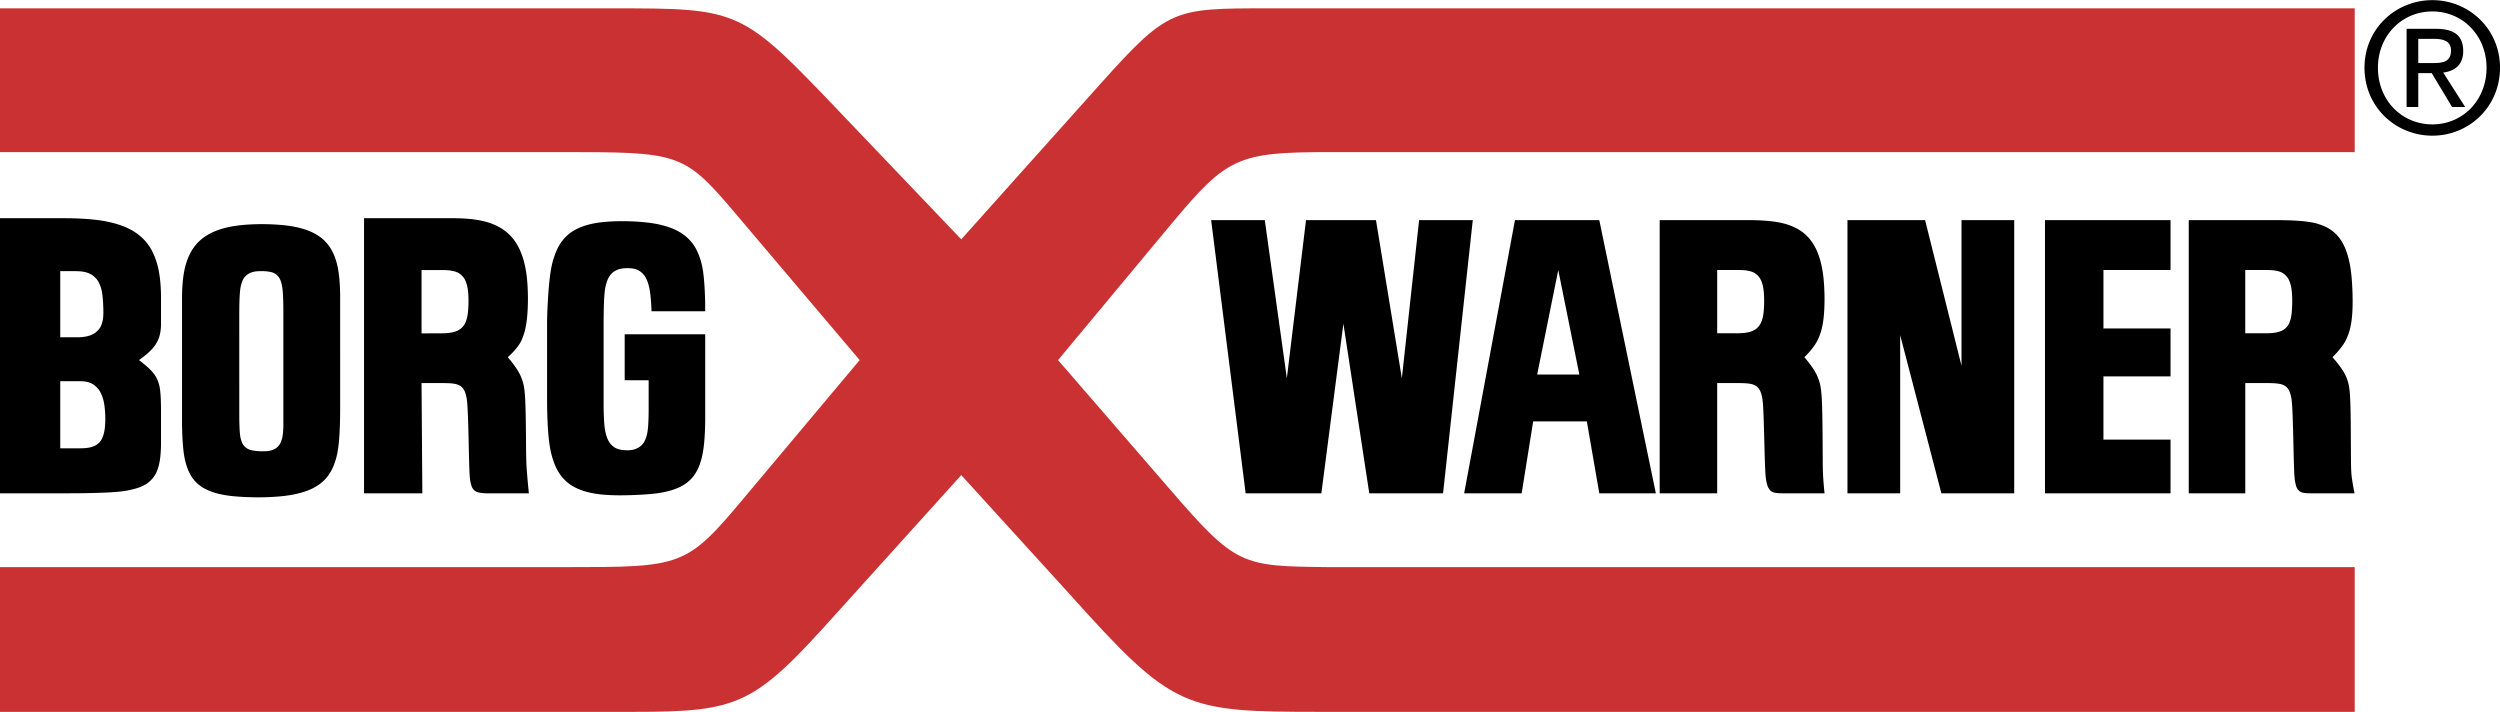
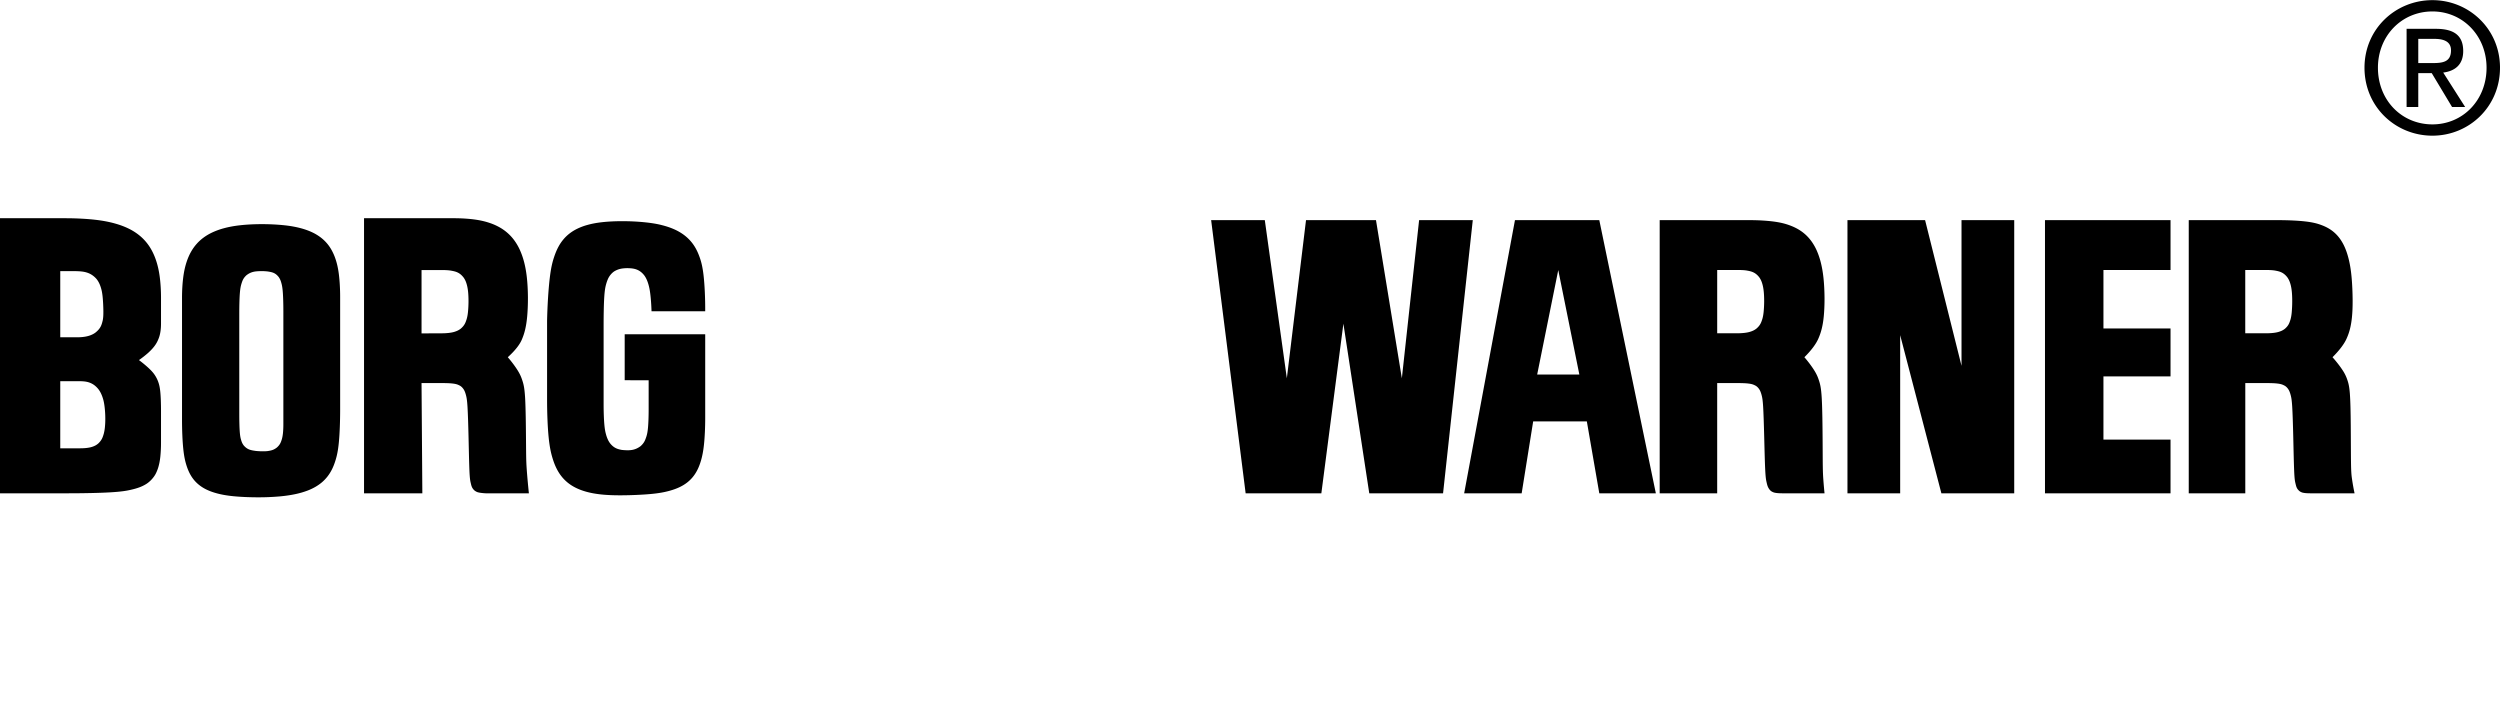
<svg xmlns="http://www.w3.org/2000/svg" width="2500" height="712" viewBox="0 0 746.854 212.615">
-   <path d="M703.456 2.447H378.784c-28.344 0-29.776 0-50.104 22.621l-41.514 46.385-35.789-37.509C221.315 2.447 221.315 2.447 182.664 2.447H0v42.95h167.489c34.644 0 36.647 0 51.249 17.18l38.08 44.954-34.357 40.945c-17.465 20.902-18.609 20.902-53.539 20.902H0v43.236h189.248c31.78 0 36.075-2.004 60.698-29.492l37.22-41.232 32.066 35.219c31.351 34.934 34.213 35.506 75.585 35.506h308.639v-43.236H396.821c-26.054-.287-27.486-.287-47.526-23.48l-33.212-38.367 34.071-40.946c16.32-19.471 19.468-21.188 46.667-21.188h306.635V2.447z" fill="#ca3132" />
  <path d="M726.667 40.488c-10.994 0-20.295-8.569-20.295-20.298 0-11.622 9.301-20.19 20.295-20.19 10.886 0 20.188 8.568 20.188 20.19-.001 11.729-9.302 20.298-20.188 20.298zM710.388 20.19c0 9.748 7.135 16.924 16.279 16.924 9.036 0 16.171-7.176 16.171-16.924 0-9.586-7.135-16.816-16.171-16.816-9.145 0-16.279 7.23-16.279 16.816zm12.05 1.606v10.123h-3.488V8.568h8.773c5.443 0 8.14 2.035 8.14 6.641 0 4.177-2.59 5.998-5.973 6.427l6.554 10.283h-3.911l-6.078-10.123h-4.017zm0-2.998h4.175c2.96 0 5.604-.214 5.604-3.803 0-2.892-2.591-3.427-5.021-3.427h-4.757v7.23h-.001zM377.851 65.721h-16.033l10.307 81.605h22.618l6.585-50.68 7.73 50.68h22.045l8.877-81.605h-16.034l-5.153 47.246-7.729-47.246h-20.902l-5.727 47.246-6.584-47.246zm59.556 81.605h17.179l3.436-21.475h16.034l3.721 21.475h16.893l-16.893-81.605h-25.194l-15.176 81.605zm28.11-66.692l6.299 31.21h-12.598l6.299-31.21zM653.87 65.721v81.605h16.893v-32.928h6.586c1.046 0 2.097.039 2.828.115 1.188.131 1.643.297 2.302.641.65.346 1.228 1.088 1.497 1.783.132.316.256.699.391 1.238.136.541.283 1.242.406 3.215.124 1.975.225 5.221.314 8.91.089 3.688.167 7.816.269 10.221.102 2.406.228 3.086.338 3.6.289 1.154.347 1.838 1.378 2.641.625.359.785.377 1.459.48.443.055 1.074.084 1.703.084h13.169a68.777 68.777 0 0 1-.763-4.289c-.176-1.227-.256-2.145-.296-4.863-.04-2.717-.04-7.234-.075-11.178-.034-3.945-.104-7.318-.271-9.488-.17-2.172-.438-3.143-.74-4.031a11.843 11.843 0 0 0-1.366-2.832c-.729-1.139-1.852-2.605-3.074-3.977 2.009-1.989 3.574-4.017 4.29-5.75.363-.819.66-1.662.91-2.634s.452-2.07.596-3.462c.144-1.392.229-3.077.216-5.231s-.124-4.777-.321-6.898c-.196-2.122-.479-3.742-.805-5.111-.325-1.368-.692-2.484-1.092-3.442a14.313 14.313 0 0 0-1.301-2.465 11.36 11.36 0 0 0-1.54-1.87 10.633 10.633 0 0 0-1.905-1.483c-.721-.443-1.539-.838-2.578-1.212-1.041-.374-2.301-.726-4.471-.984s-5.248-.404-8.318-.404H653.87v-.001zm16.881 14.899h6.586c.746 0 1.492.047 2.098.128 1.551.266 2.689.521 3.891 2.06.51.729.754 1.371.984 2.227.135.516.254 1.131.34 1.94.084.808.135 1.808.132 2.97a38.978 38.978 0 0 1-.159 3.45c-.098.967-.232 1.576-.375 2.071-.349 1.101-.617 1.805-1.645 2.699-.609.482-1.166.722-1.869.936-.921.285-2.297.418-3.683.418h-6.3V80.62zm-95.647-14.899h-23.19v81.605h15.747v-47.244l12.312 47.244h21.76V65.721h-15.747v43.523l-10.882-43.523zm-79.285 0v81.605h17.178v-32.928h6.298c1.048 0 2.099.039 2.829.115 1.188.131 1.644.297 2.302.641.651.346 1.227 1.088 1.497 1.783.132.316.256.699.393 1.238.134.541.281 1.242.403 3.215.123 1.975.222 5.221.316 8.818s.187 7.545.298 9.893c.112 2.348.243 3.096.362 3.668.257 1.141.386 1.764 1.05 2.568.346.371.629.52 1.01.674.52.23 1.606.314 2.711.314h12.598c-.139-1.381-.258-2.766-.346-3.953s-.144-2.18-.172-4.018c-.029-1.838-.029-4.521-.057-8.393-.027-3.873-.08-8.934-.256-12.012-.174-3.078-.469-4.176-.778-5.15-.308-.977-.63-1.83-1.349-3.016s-1.833-2.703-3.057-4.117c2.026-2.003 3.561-4.023 4.259-5.766.362-.837.663-1.711.917-2.735.256-1.024.465-2.198.612-3.717.147-1.52.235-3.384.227-5.401-.01-2.016-.115-4.185-.311-6.032-.194-1.847-.479-3.371-.815-4.692s-.727-2.439-1.16-3.426a15.707 15.707 0 0 0-1.441-2.603 13.074 13.074 0 0 0-1.746-2.052 12.692 12.692 0 0 0-2.177-1.664c-.822-.5-1.753-.949-2.9-1.361-1.147-.412-2.511-.787-4.512-1.06-2.001-.271-4.639-.438-7.271-.438h-26.912v.002zm17.179 14.899h6.585c.746 0 1.492.047 2.099.128 1.55.266 2.688.521 3.89 2.06.51.729.754 1.371.985 2.227.134.516.253 1.132.338 1.94s.137 1.808.134 2.926a35.48 35.48 0 0 1-.162 3.281c-.097.928-.232 1.549-.38 2.061-.361 1.144-.649 1.899-1.725 2.843-.634.509-1.22.766-1.952.992-.955.3-2.371.441-3.799.441h-6.013V80.62zm135.43-14.899h-37.506v81.605h37.506v-16.035h-20.041v-18.896h20.041V98.078h-20.041V80.611h20.041v-14.89zm-539.674-.572v82.177h17.419l-.241-32.928h6.298c1.047 0 2.097.039 2.83.115 1.187.131 1.643.297 2.302.641.65.346 1.227 1.088 1.497 1.783.131.316.256.699.391 1.238.136.541.282 1.242.406 3.215.124 1.975.225 5.221.313 8.879s.165 7.727.263 10.098c.099 2.373.22 3.049.326 3.561.276 1.162.362 1.867 1.337 2.67.646.4.764.408 1.452.551a15.85 15.85 0 0 0 1.768.178h12.884c-.261-2.506-.486-5.014-.617-6.797s-.167-2.838-.19-4.113c-.023-1.275-.032-2.77-.062-6.047-.028-3.279-.078-8.34-.25-11.418-.172-3.078-.468-4.176-.776-5.15-.309-.977-.63-1.83-1.349-3.016-.718-1.186-1.833-2.703-3.056-4.117 2.154-1.941 3.688-3.877 4.305-5.531.339-.811.632-1.684.881-2.737.25-1.054.456-2.288.603-3.899.147-1.611.237-3.599.225-5.683s-.126-4.263-.336-6.12c-.21-1.856-.515-3.391-.879-4.729a21.675 21.675 0 0 0-1.259-3.492 15.973 15.973 0 0 0-1.562-2.669 13.799 13.799 0 0 0-4.259-3.844 16.96 16.96 0 0 0-3.096-1.395c-1.203-.411-2.605-.768-4.415-1.021-1.809-.253-4.027-.399-6.241-.399h-26.912v-.001zm17.18 15.483h6.299c.825 0 1.651.052 2.304.14 1.636.281 2.766.538 3.992 2.139.503.736.75 1.396.977 2.259.132.517.248 1.13.33 1.917.082.787.131 1.748.127 2.846a35.056 35.056 0 0 1-.161 3.261c-.097.928-.232 1.549-.38 2.061-.361 1.144-.649 1.899-1.724 2.842-.635.51-1.22.766-1.953.992-.955.301-2.371.438-3.799.442l-6.013.023V80.632h.001zM0 65.149v82.177h20.042c4.896 0 9.798-.102 12.983-.293 3.185-.189 4.652-.445 5.825-.703 1.172-.256 2.048-.512 2.778-.783s1.313-.559 1.821-.861c1.322-.738 2.63-2.188 3.222-3.52a11.22 11.22 0 0 0 .696-1.889c.209-.748.394-1.639.526-2.852a41.36 41.36 0 0 0 .208-4.275v-9.447c0-2.145-.068-4.297-.22-5.754-.152-1.457-.363-2.223-.602-2.885a9.351 9.351 0 0 0-.862-1.795c-.354-.574-.793-1.162-1.615-1.969-.821-.807-2.025-1.832-3.287-2.773a31.506 31.506 0 0 0 2.723-2.135c2.08-1.883 2.778-3.222 3.3-4.711.391-1.145.563-2.573.563-4.035v-7.731c0-2.206-.139-4.415-.382-6.255-.243-1.841-.588-3.312-.996-4.595a18.843 18.843 0 0 0-1.41-3.346 15.001 15.001 0 0 0-1.78-2.593 14.669 14.669 0 0 0-2.237-2.116 16.654 16.654 0 0 0-2.903-1.781c-1.121-.547-2.42-1.05-4.021-1.5-1.601-.45-3.503-.848-6.038-1.131-2.535-.284-5.701-.448-8.864-.448H0v-.001zm24.014 48.687c1.75.049 3.664.25 5.382 2.385.256.334.498.717.727 1.176.229.459.444.996.64 1.652.42 1.285.682 3.635.694 5.809a24.647 24.647 0 0 1-.127 2.828 12.512 12.512 0 0 1-.334 1.865c-.329 1.123-.609 1.91-1.614 2.869-.6.521-1.127.775-1.801 1.006-.885.309-2.222.455-3.565.455H18v-20.045h6.014zm-1.432-32.879c2.027.068 4.27.107 6.228 2.314.252.306.488.654.707 1.071.219.416.421.899.616 1.524.196.625.386 1.393.521 2.698.137 1.306.221 3.149.228 4.438.007 1.288-.063 2.021-.187 2.649-.342 1.426-.63 2.444-2.245 3.71-.375.269-.8.502-1.297.701-1.077.444-2.54.653-3.998.652H18V80.957h4.582zM186.62 99.82v13.721l7.159.023v8.59c0 2.066-.068 4.139-.193 5.52s-.294 2.07-.463 2.629c-.396 1.207-.672 1.959-1.752 2.932-1.78 1.326-3.346 1.342-5.566 1.137-1.274-.223-2.433-.553-3.574-2.018a6.053 6.053 0 0 1-.622-1.049 9.927 9.927 0 0 1-.569-1.582c-.185-.662-.366-1.484-.501-3.012s-.215-3.76-.215-5.988v-23.48c0-3.291.059-6.589.201-8.67.142-2.081.338-2.945.526-3.631.188-.685.368-1.192.561-1.618.425-1.008 1.306-2.003 2.117-2.432 1.22-.669 2.297-.801 3.726-.827 1.69.048 3.46.171 5.012 2.161.224.303.439.654.645 1.084.206.43.403.937.599 1.612s.392 1.517.56 2.883c.168 1.366.311 3.255.369 5.146h16.033c.023-3.927-.171-7.865-.474-10.582s-.713-4.214-1.147-5.454-.889-2.22-1.392-3.07a12.382 12.382 0 0 0-1.664-2.216 12.836 12.836 0 0 0-2.052-1.761 15.417 15.417 0 0 0-2.635-1.457c-1.006-.441-2.157-.839-3.548-1.189-2.849-.762-7.457-1.189-11.827-1.189-2.279-.002-4.388.111-6.13.309-1.743.198-3.119.48-4.293.806a17.726 17.726 0 0 0-3.006 1.114c-.859.416-1.605.876-2.279 1.39a11.866 11.866 0 0 0-1.833 1.732 12.765 12.765 0 0 0-1.547 2.257c-.478.88-.922 1.911-1.362 3.25-.44 1.34-.878 2.988-1.256 6.194-.377 3.206-.693 7.969-.794 12.729v23.479c0 4.123.169 8.254.458 11.188.288 2.936.68 4.674 1.093 6.088.414 1.412.849 2.5 1.32 3.426.472.928.979 1.697 1.531 2.379a12.09 12.09 0 0 0 1.817 1.809c.669.535 1.408 1.014 2.26 1.445s1.815.816 2.971 1.154c1.155.336 2.502.625 4.204.83 1.703.205 3.761.326 6.534.314 2.773-.012 6.263-.156 8.81-.393s4.149-.564 5.458-.922c1.307-.355 2.319-.738 3.178-1.15.86-.414 1.566-.857 2.193-1.344a10.6 10.6 0 0 0 1.673-1.619c.498-.602.946-1.275 1.357-2.072.411-.799.784-1.721 1.129-2.902.345-1.184.662-2.629.892-4.805s.364-5.082.364-7.984V99.82H186.62zM54.377 125.33c0 3.229.139 6.465.381 8.77.242 2.305.572 3.674.92 4.789.347 1.113.713 1.969 1.117 2.713.403.742.845 1.371 1.336 1.938a10.266 10.266 0 0 0 1.654 1.523c.62.459 1.318.877 2.15 1.262.833.385 1.799.738 3.023 1.059s2.705.607 4.754.811 4.665.322 7.139.33a73.504 73.504 0 0 0 6.75-.275c1.944-.178 3.503-.432 4.827-.723a24.237 24.237 0 0 0 3.371-.984 16.554 16.554 0 0 0 2.505-1.186c1.306-.775 2.429-1.656 3.542-3.068.48-.619.92-1.305 1.322-2.107.402-.801.768-1.721 1.121-2.9.353-1.18.692-2.621.941-5.182.249-2.562.387-6.244.387-9.918V88.679c0-2.442-.143-4.888-.384-6.792-.242-1.903-.577-3.265-.955-4.412a15.67 15.67 0 0 0-1.261-2.896 12.058 12.058 0 0 0-3.445-3.864 14.22 14.22 0 0 0-2.45-1.425c-.938-.433-2.015-.826-3.325-1.174-1.311-.347-2.854-.649-4.836-.862-1.981-.213-4.402-.337-6.757-.336-2.355 0-4.646.125-6.563.343-1.918.218-3.463.529-4.797.893a20.972 20.972 0 0 0-3.442 1.25c-.986.465-1.835.976-2.596 1.538a13.2 13.2 0 0 0-2.047 1.864 13.465 13.465 0 0 0-1.661 2.321c-.498.873-.946 1.863-1.343 3.059s-.744 2.598-.99 4.429c-.247 1.832-.389 4.092-.389 6.35v36.365h.001zm17.104-31.784c0-2.226.057-4.456.167-5.91.112-1.454.262-2.132.412-2.674.35-1.165.589-1.874 1.573-2.786 1.526-1.185 2.848-1.183 4.502-1.229.629.002 1.328.042 1.873.11 1.361.221 2.28.401 3.28 1.701.475.711.633 1.224.853 2.072.13.533.261 1.208.358 2.59.097 1.381.153 3.469.153 5.553v33.787c0 .988-.052 1.977-.137 2.734s-.201 1.285-.328 1.719c-.309.967-.556 1.613-1.464 2.426-.957.746-1.675.895-2.649 1.051-.75.117-2.275.121-3.666-.025-1.504-.217-2.499-.371-3.59-1.631-.474-.635-.627-1.086-.843-1.82-.128-.459-.258-1.039-.354-2.326s-.141-3.285-.141-5.277V93.546h.001z" />
</svg>